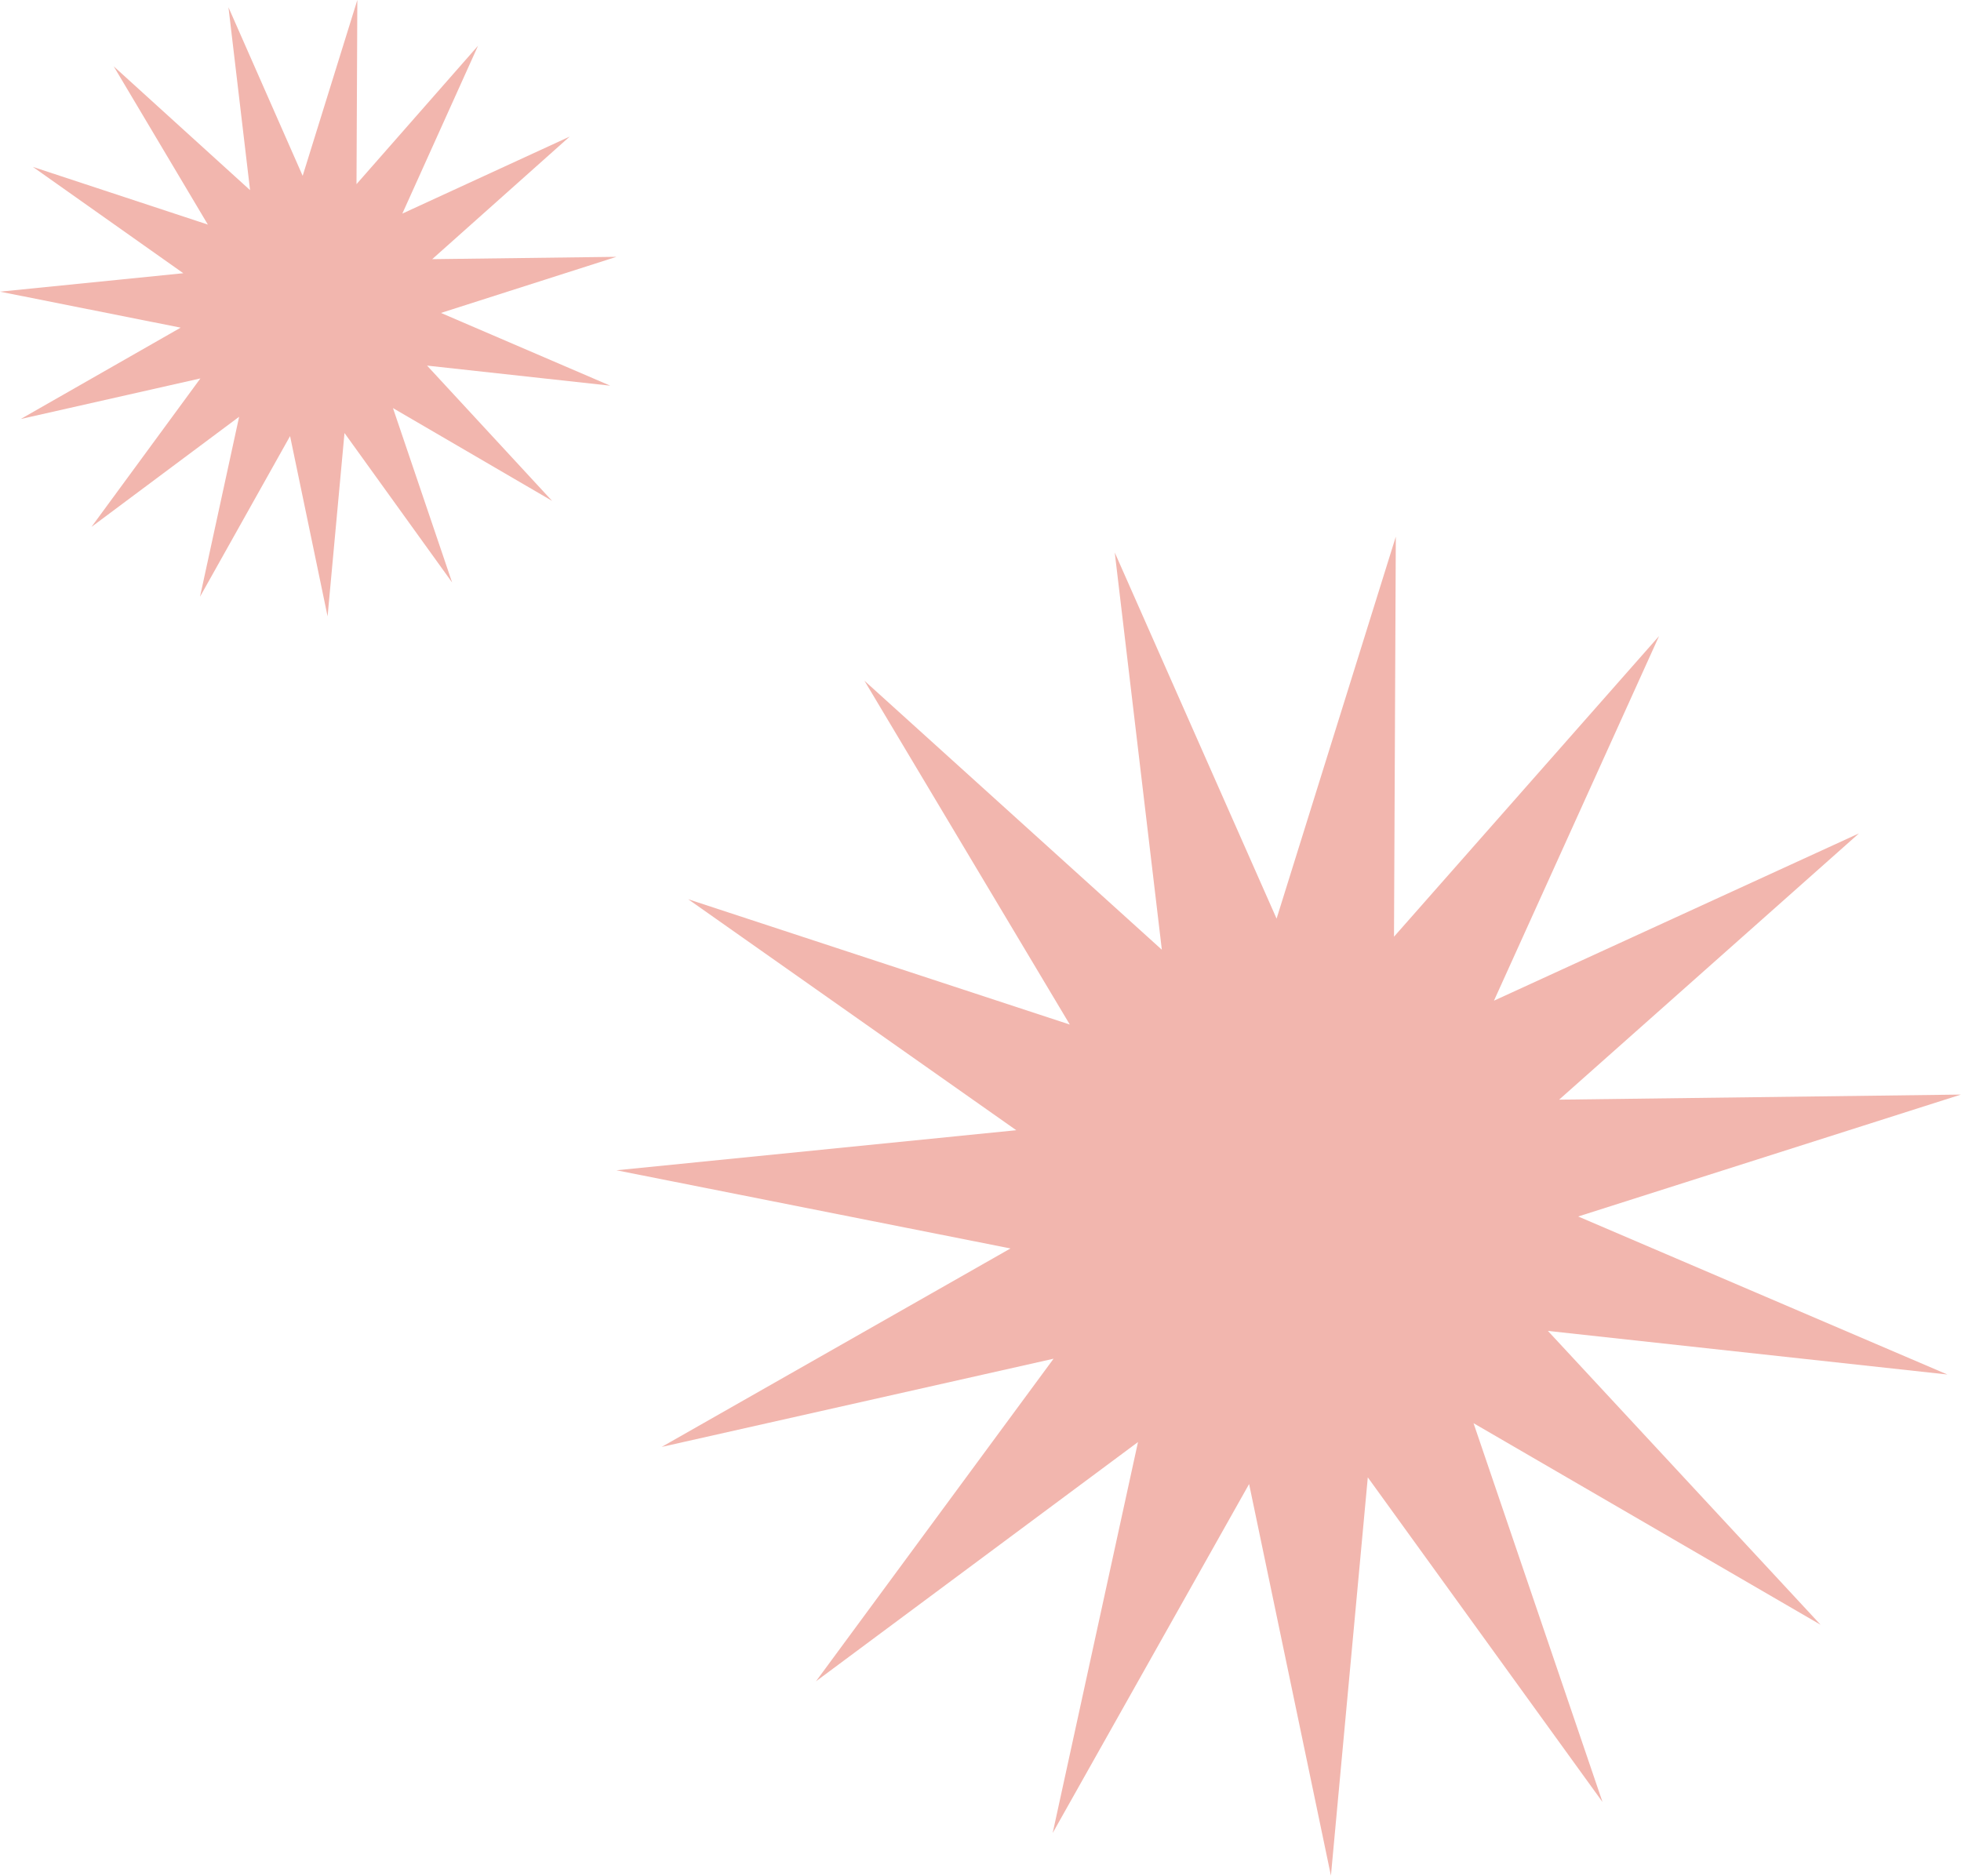
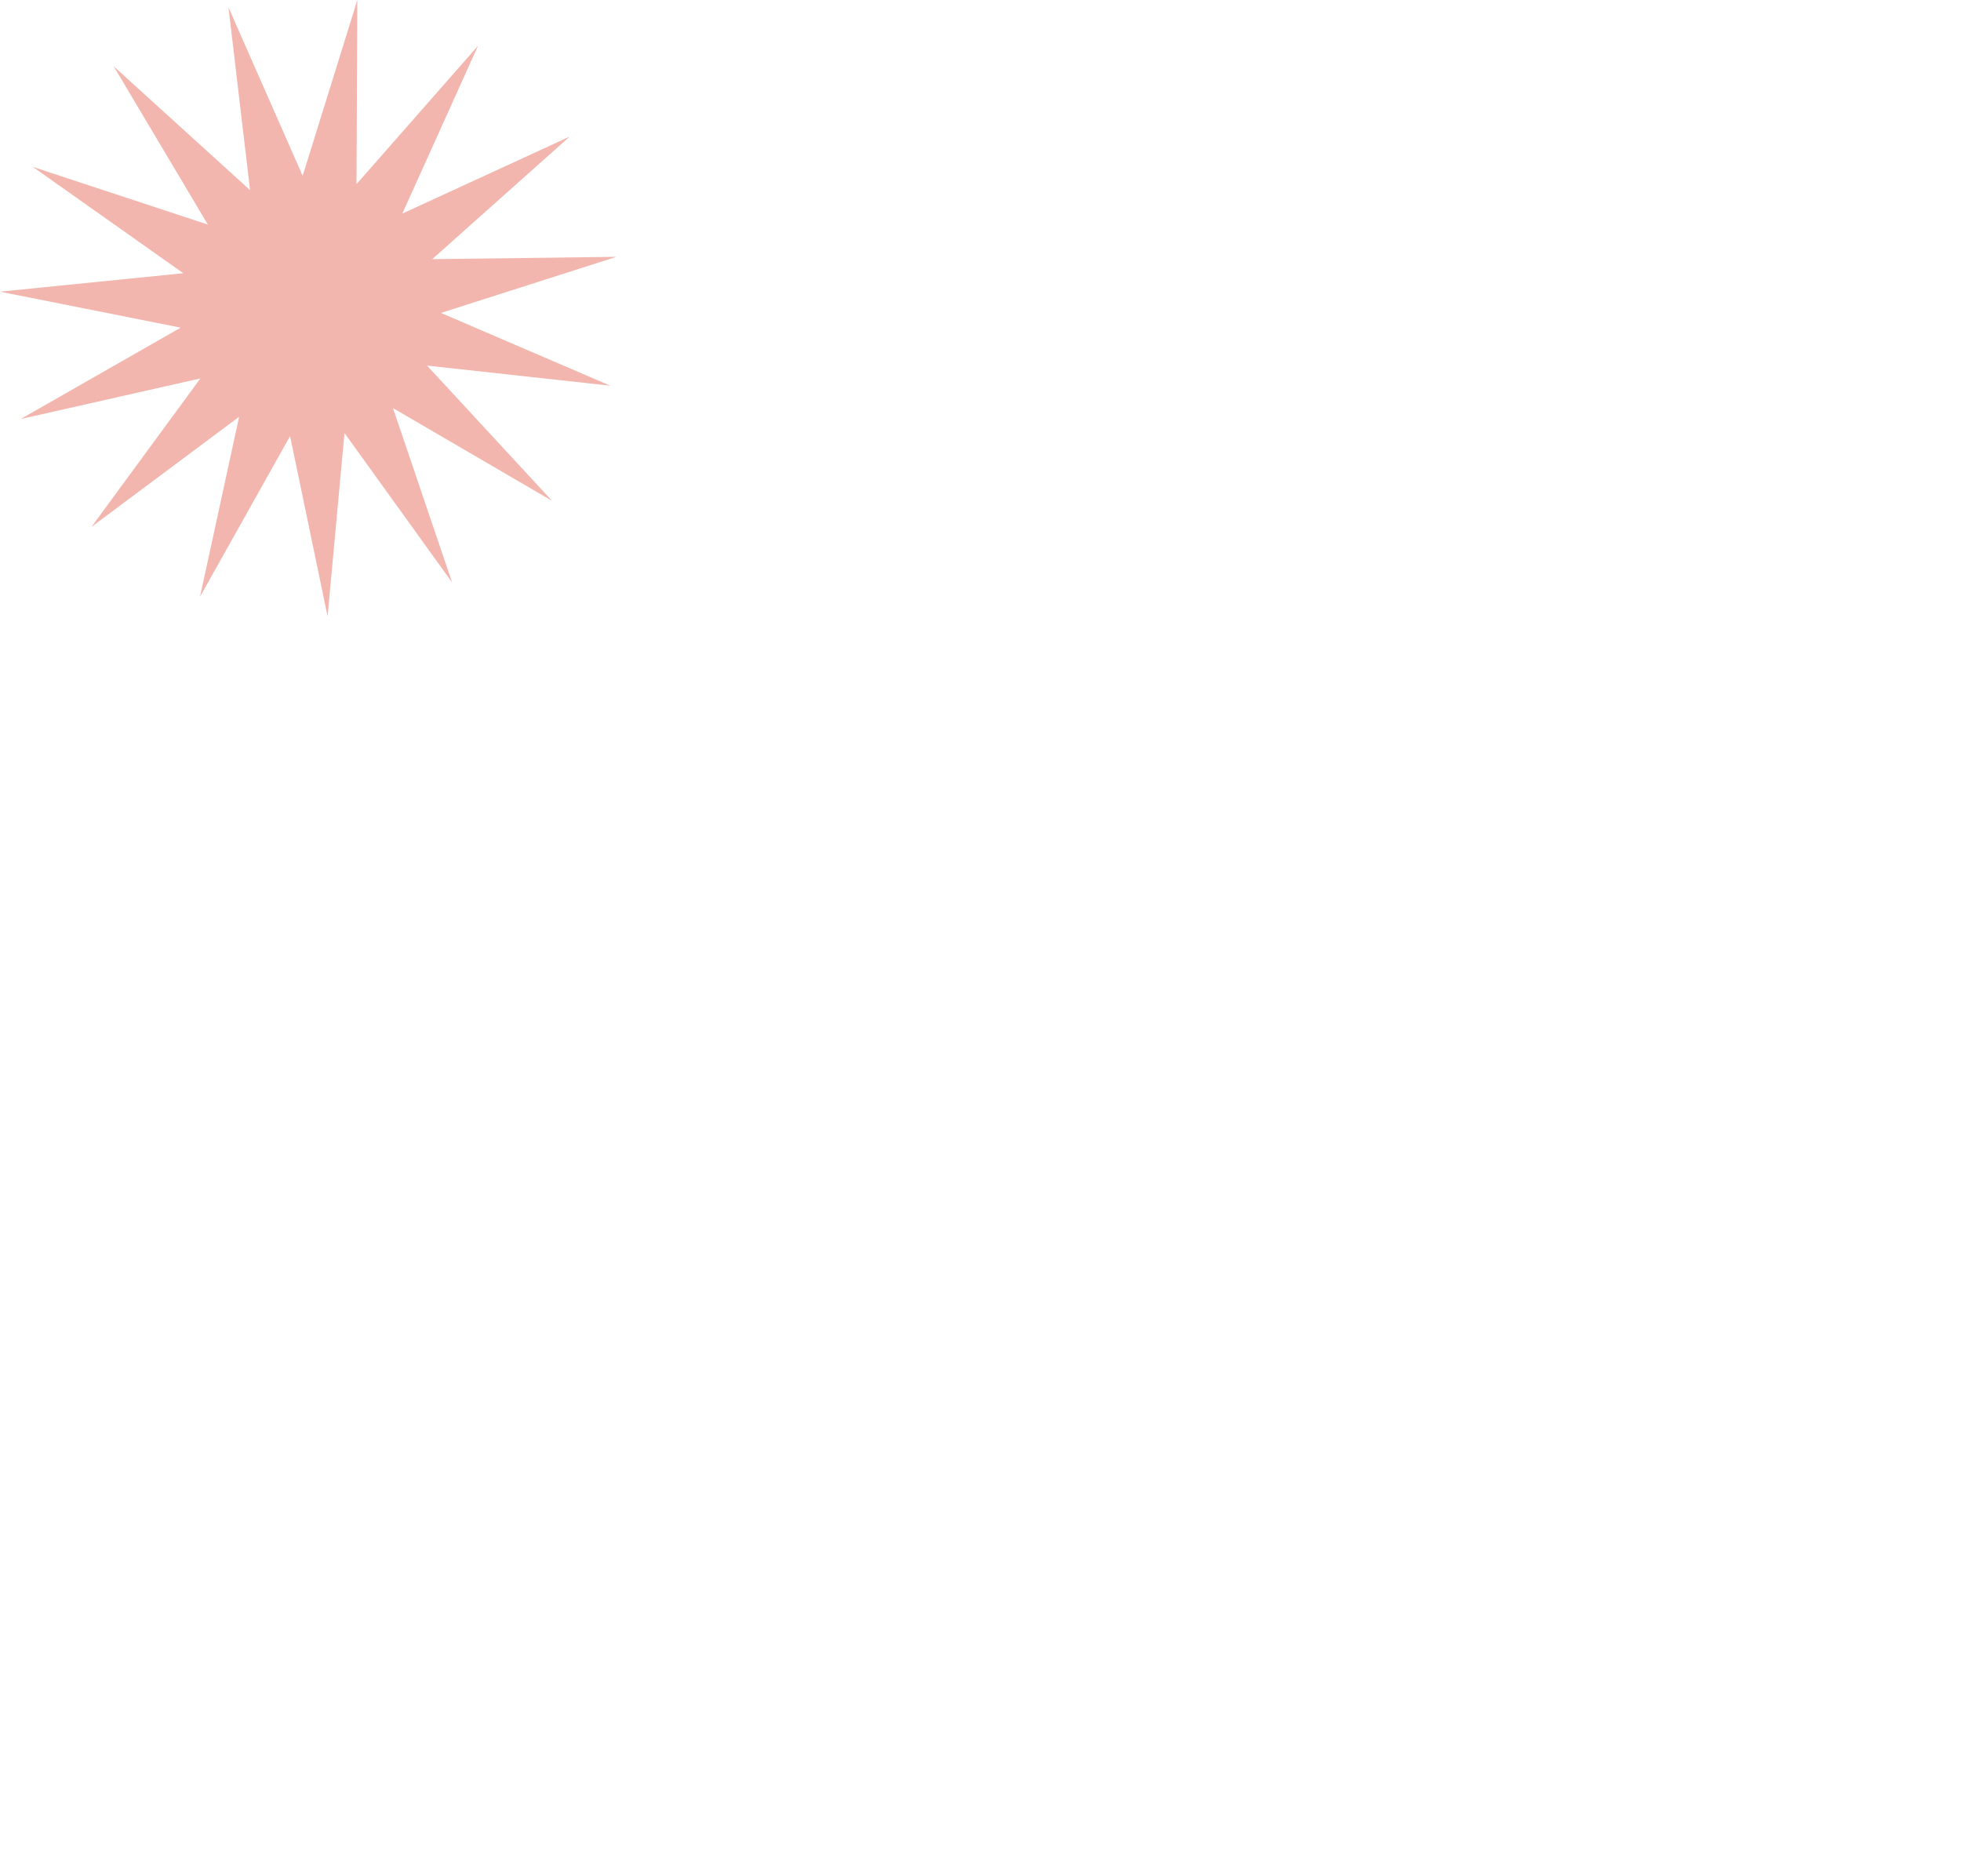
<svg xmlns="http://www.w3.org/2000/svg" fill="none" viewBox="0 0 438 419" height="419" width="438">
  <path fill="#F2B6AE" d="M98.49 69.907L137.688 57.371L96.537 57.893L127.246 30.511L89.864 47.716L106.773 10.219L79.627 41.135L79.813 0L67.603 39.279L51.03 1.63L55.853 42.476L25.398 14.819L46.428 50.171L7.347 37.284L40.945 61.036L0 65.155L40.354 73.194L4.63 93.603L44.763 84.533L20.431 117.705L53.411 93.101L44.674 133.301L64.789 97.419L73.168 137.688L76.945 96.732L100.981 130.117L87.772 91.162L123.311 111.888L95.388 81.672L136.299 86.156L98.49 69.907Z" />
-   <path fill="#F2B6AE" d="M352.498 271.75L437.991 244.517L348.237 245.652L415.215 186.167L333.684 223.543L370.563 142.083L311.358 209.247L311.763 119.884L285.131 205.213L248.986 123.424L259.504 212.16L193.082 152.077L238.949 228.876L153.712 200.881L226.991 252.479L137.688 261.427L225.7 278.891L147.785 323.228L235.318 303.524L182.249 375.588L254.178 322.138L235.123 409.469L278.994 331.519L297.269 419L305.506 330.026L357.93 402.553L329.122 317.925L406.632 362.95L345.732 297.31L434.96 307.05L352.498 271.75Z" />
</svg>